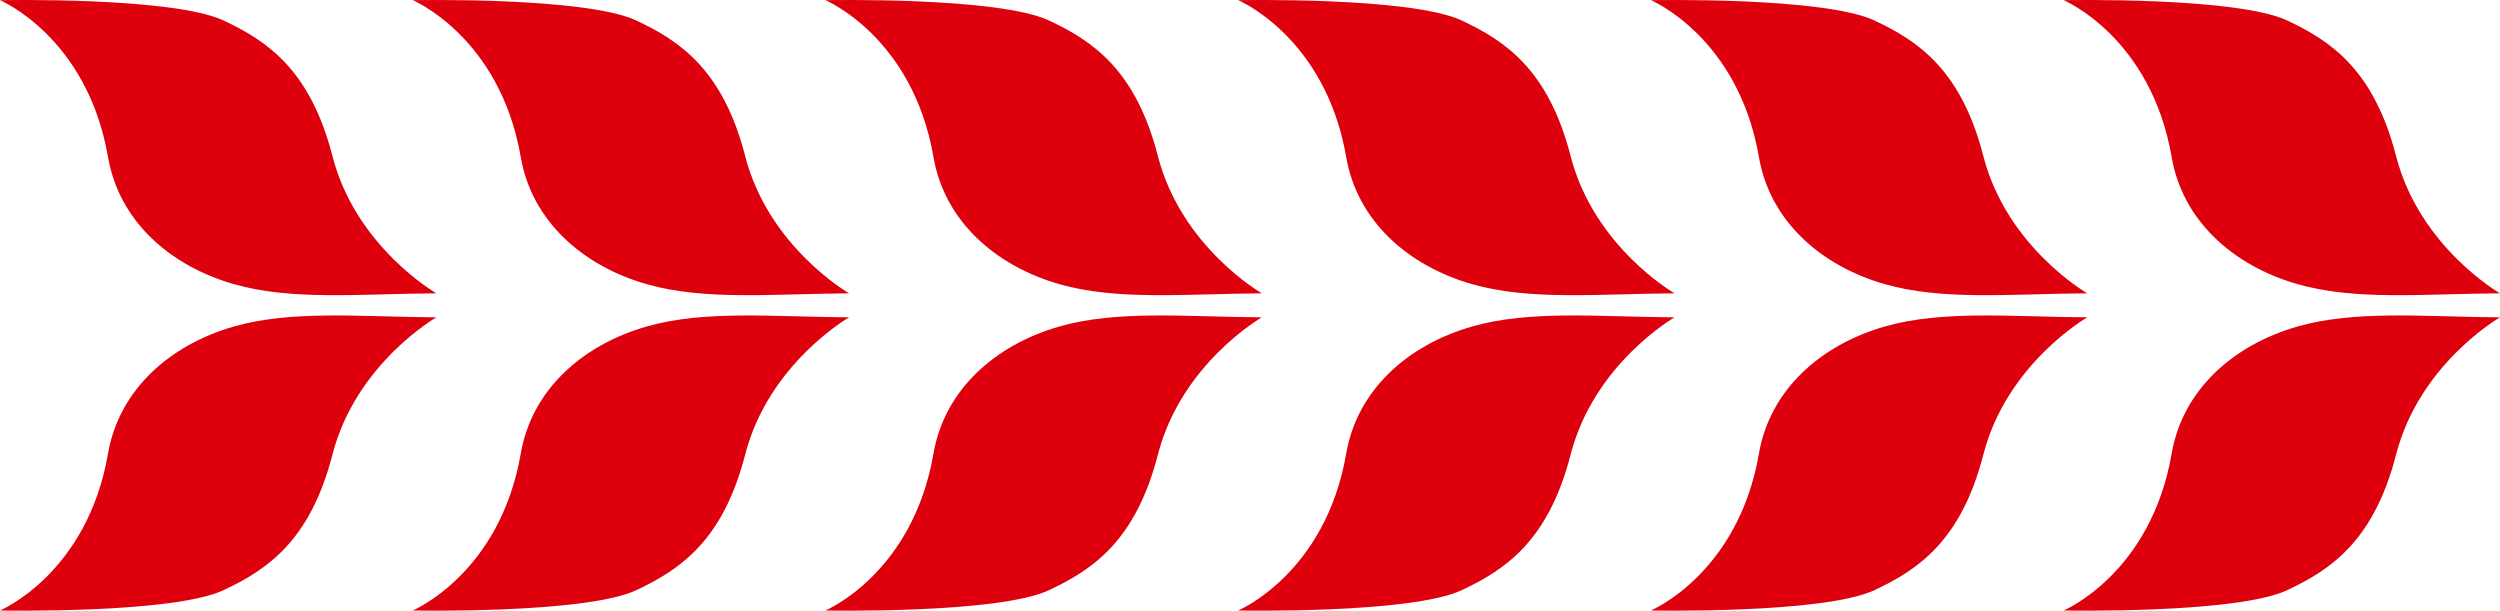
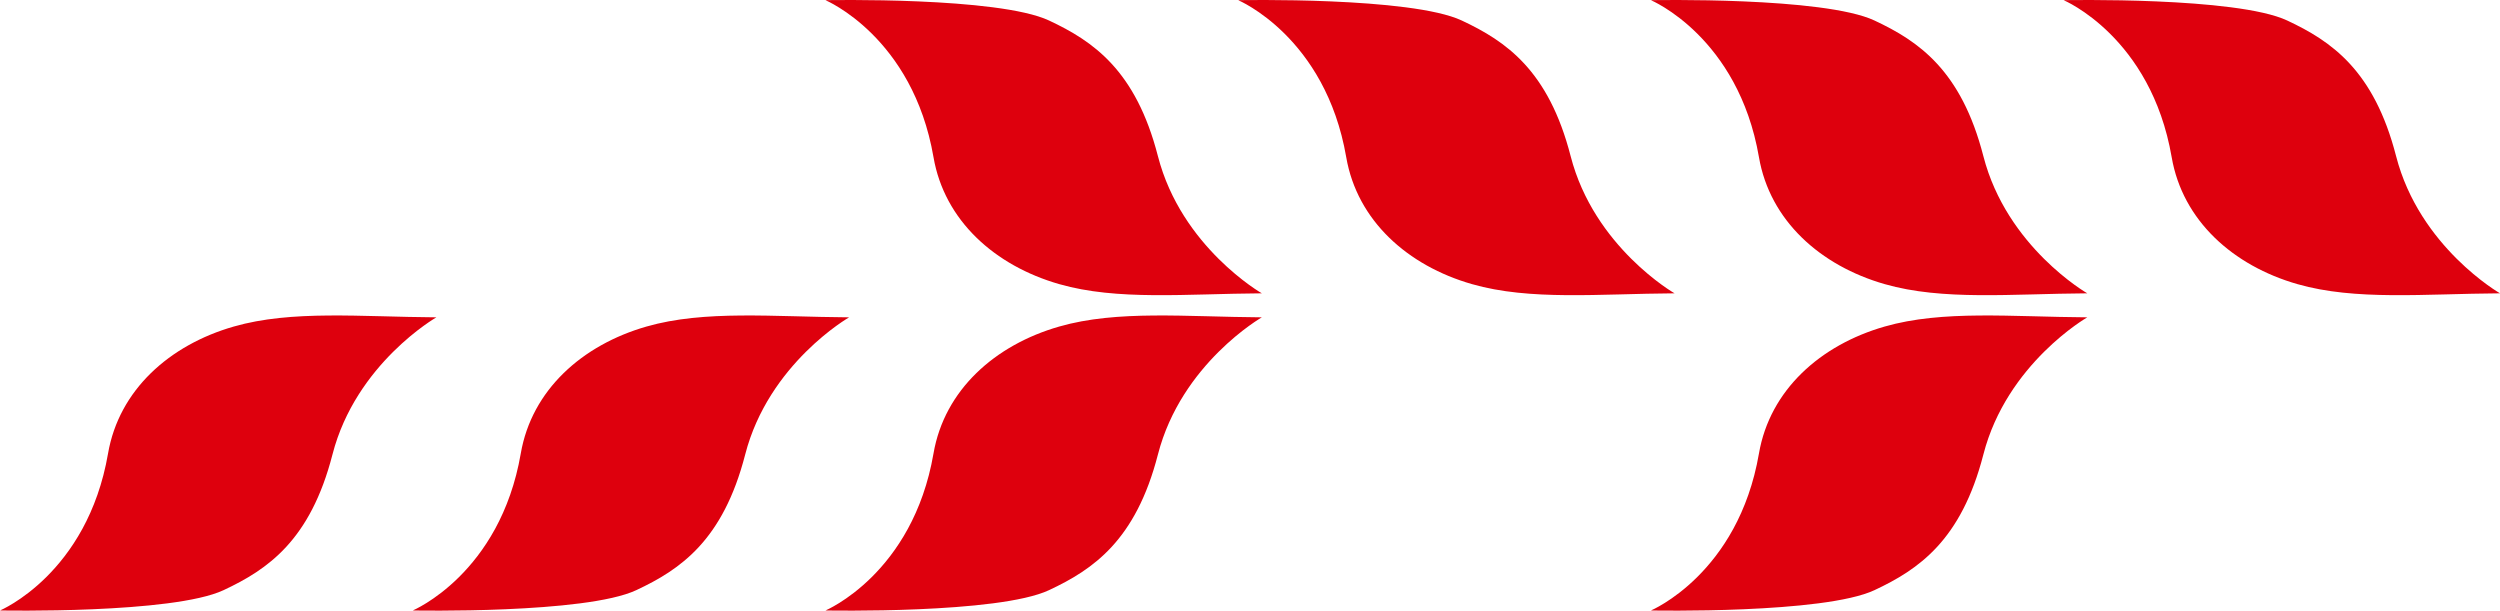
<svg xmlns="http://www.w3.org/2000/svg" id="_レイヤー_2" data-name="レイヤー 2" viewBox="0 0 1232.683 301.1">
  <defs>
    <style>
      .cls-1 {
        fill: #de000d;
      }
    </style>
  </defs>
  <g id="_レイヤー_2-2" data-name="レイヤー 2">
    <g>
      <g>
-         <path class="cls-1" d="M203.504,.09s43.032,18.002,53.278,77.428c5.386,31.236,30.25,53.469,61.987,62.572,28.642,8.215,62.473,4.781,99.897,4.538,0,0-39.675-22.738-51.229-67.622-10.917-42.41-31.955-56.695-53.675-66.884C288.679-1.645,203.504,.09,203.504,.09Z" />
        <path class="cls-1" d="M203.504,301.01s43.032-18.002,53.278-77.428c5.386-31.236,30.25-53.469,61.987-62.572,28.642-8.215,62.473-4.781,99.897-4.538,0,0-39.675,22.738-51.229,67.622-10.917,42.41-31.955,56.695-53.675,66.884-25.084,11.767-110.258,10.032-110.258,10.032Z" />
      </g>
      <g>
        <path class="cls-1" d="M407.008,.09s43.032,18.002,53.278,77.428c5.386,31.236,30.25,53.469,61.987,62.572,28.642,8.215,62.473,4.781,99.897,4.538,0,0-39.675-22.738-51.229-67.622-10.917-42.41-31.955-56.695-53.675-66.884C492.183-1.645,407.008,.09,407.008,.09Z" />
        <path class="cls-1" d="M407.008,301.01s43.032-18.002,53.278-77.428c5.386-31.236,30.25-53.469,61.987-62.572,28.642-8.215,62.473-4.781,99.897-4.538,0,0-39.675,22.738-51.229,67.622-10.917,42.41-31.955,56.695-53.675,66.884-25.084,11.767-110.258,10.032-110.258,10.032Z" />
      </g>
      <g>
        <path class="cls-1" d="M610.513,.09s43.032,18.002,53.278,77.428c5.386,31.236,30.25,53.469,61.987,62.572,28.642,8.215,62.473,4.781,99.897,4.538,0,0-39.675-22.738-51.229-67.622-10.917-42.41-31.955-56.695-53.675-66.884C695.687-1.645,610.513,.09,610.513,.09Z" />
-         <path class="cls-1" d="M610.513,301.01s43.032-18.002,53.278-77.428c5.386-31.236,30.25-53.469,61.987-62.572,28.642-8.215,62.473-4.781,99.897-4.538,0,0-39.675,22.738-51.229,67.622-10.917,42.41-31.955,56.695-53.675,66.884-25.084,11.767-110.258,10.032-110.258,10.032Z" />
      </g>
      <g>
        <path class="cls-1" d="M814.017,.09s43.032,18.002,53.278,77.428c5.386,31.236,30.25,53.469,61.987,62.572,28.642,8.215,62.473,4.781,99.897,4.538,0,0-39.675-22.738-51.229-67.622-10.917-42.41-31.955-56.695-53.675-66.884C899.191-1.645,814.017,.09,814.017,.09Z" />
        <path class="cls-1" d="M814.017,301.01s43.032-18.002,53.278-77.428c5.386-31.236,30.25-53.469,61.987-62.572,28.642-8.215,62.473-4.781,99.897-4.538,0,0-39.675,22.738-51.229,67.622-10.917,42.41-31.955,56.695-53.675,66.884-25.084,11.767-110.258,10.032-110.258,10.032Z" />
      </g>
      <g>
        <path class="cls-1" d="M1017.521,.09s43.032,18.002,53.278,77.428c5.386,31.236,30.25,53.469,61.987,62.572,28.642,8.215,62.473,4.781,99.897,4.538,0,0-39.675-22.738-51.229-67.622-10.917-42.41-31.955-56.695-53.675-66.884C1102.695-1.645,1017.521,.09,1017.521,.09Z" />
-         <path class="cls-1" d="M1017.521,301.01s43.032-18.002,53.278-77.428c5.386-31.236,30.25-53.469,61.987-62.572,28.642-8.215,62.473-4.781,99.897-4.538,0,0-39.675,22.738-51.229,67.622-10.917,42.41-31.955,56.695-53.675,66.884-25.084,11.767-110.258,10.032-110.258,10.032Z" />
      </g>
      <g>
-         <path class="cls-1" d="M0,.09S43.032,18.092,53.278,77.518c5.386,31.236,30.25,53.469,61.987,62.572,28.642,8.215,62.473,4.781,99.897,4.538,0,0-39.675-22.738-51.229-67.622-10.917-42.41-31.955-56.695-53.675-66.884C85.174-1.645,0,.09,0,.09Z" />
        <path class="cls-1" d="M0,301.01s43.032-18.002,53.278-77.428c5.386-31.236,30.25-53.469,61.987-62.572,28.642-8.215,62.473-4.781,99.897-4.538,0,0-39.675,22.738-51.229,67.622-10.917,42.41-31.955,56.695-53.675,66.884-25.084,11.767-110.258,10.032-110.258,10.032Z" />
      </g>
    </g>
  </g>
</svg>